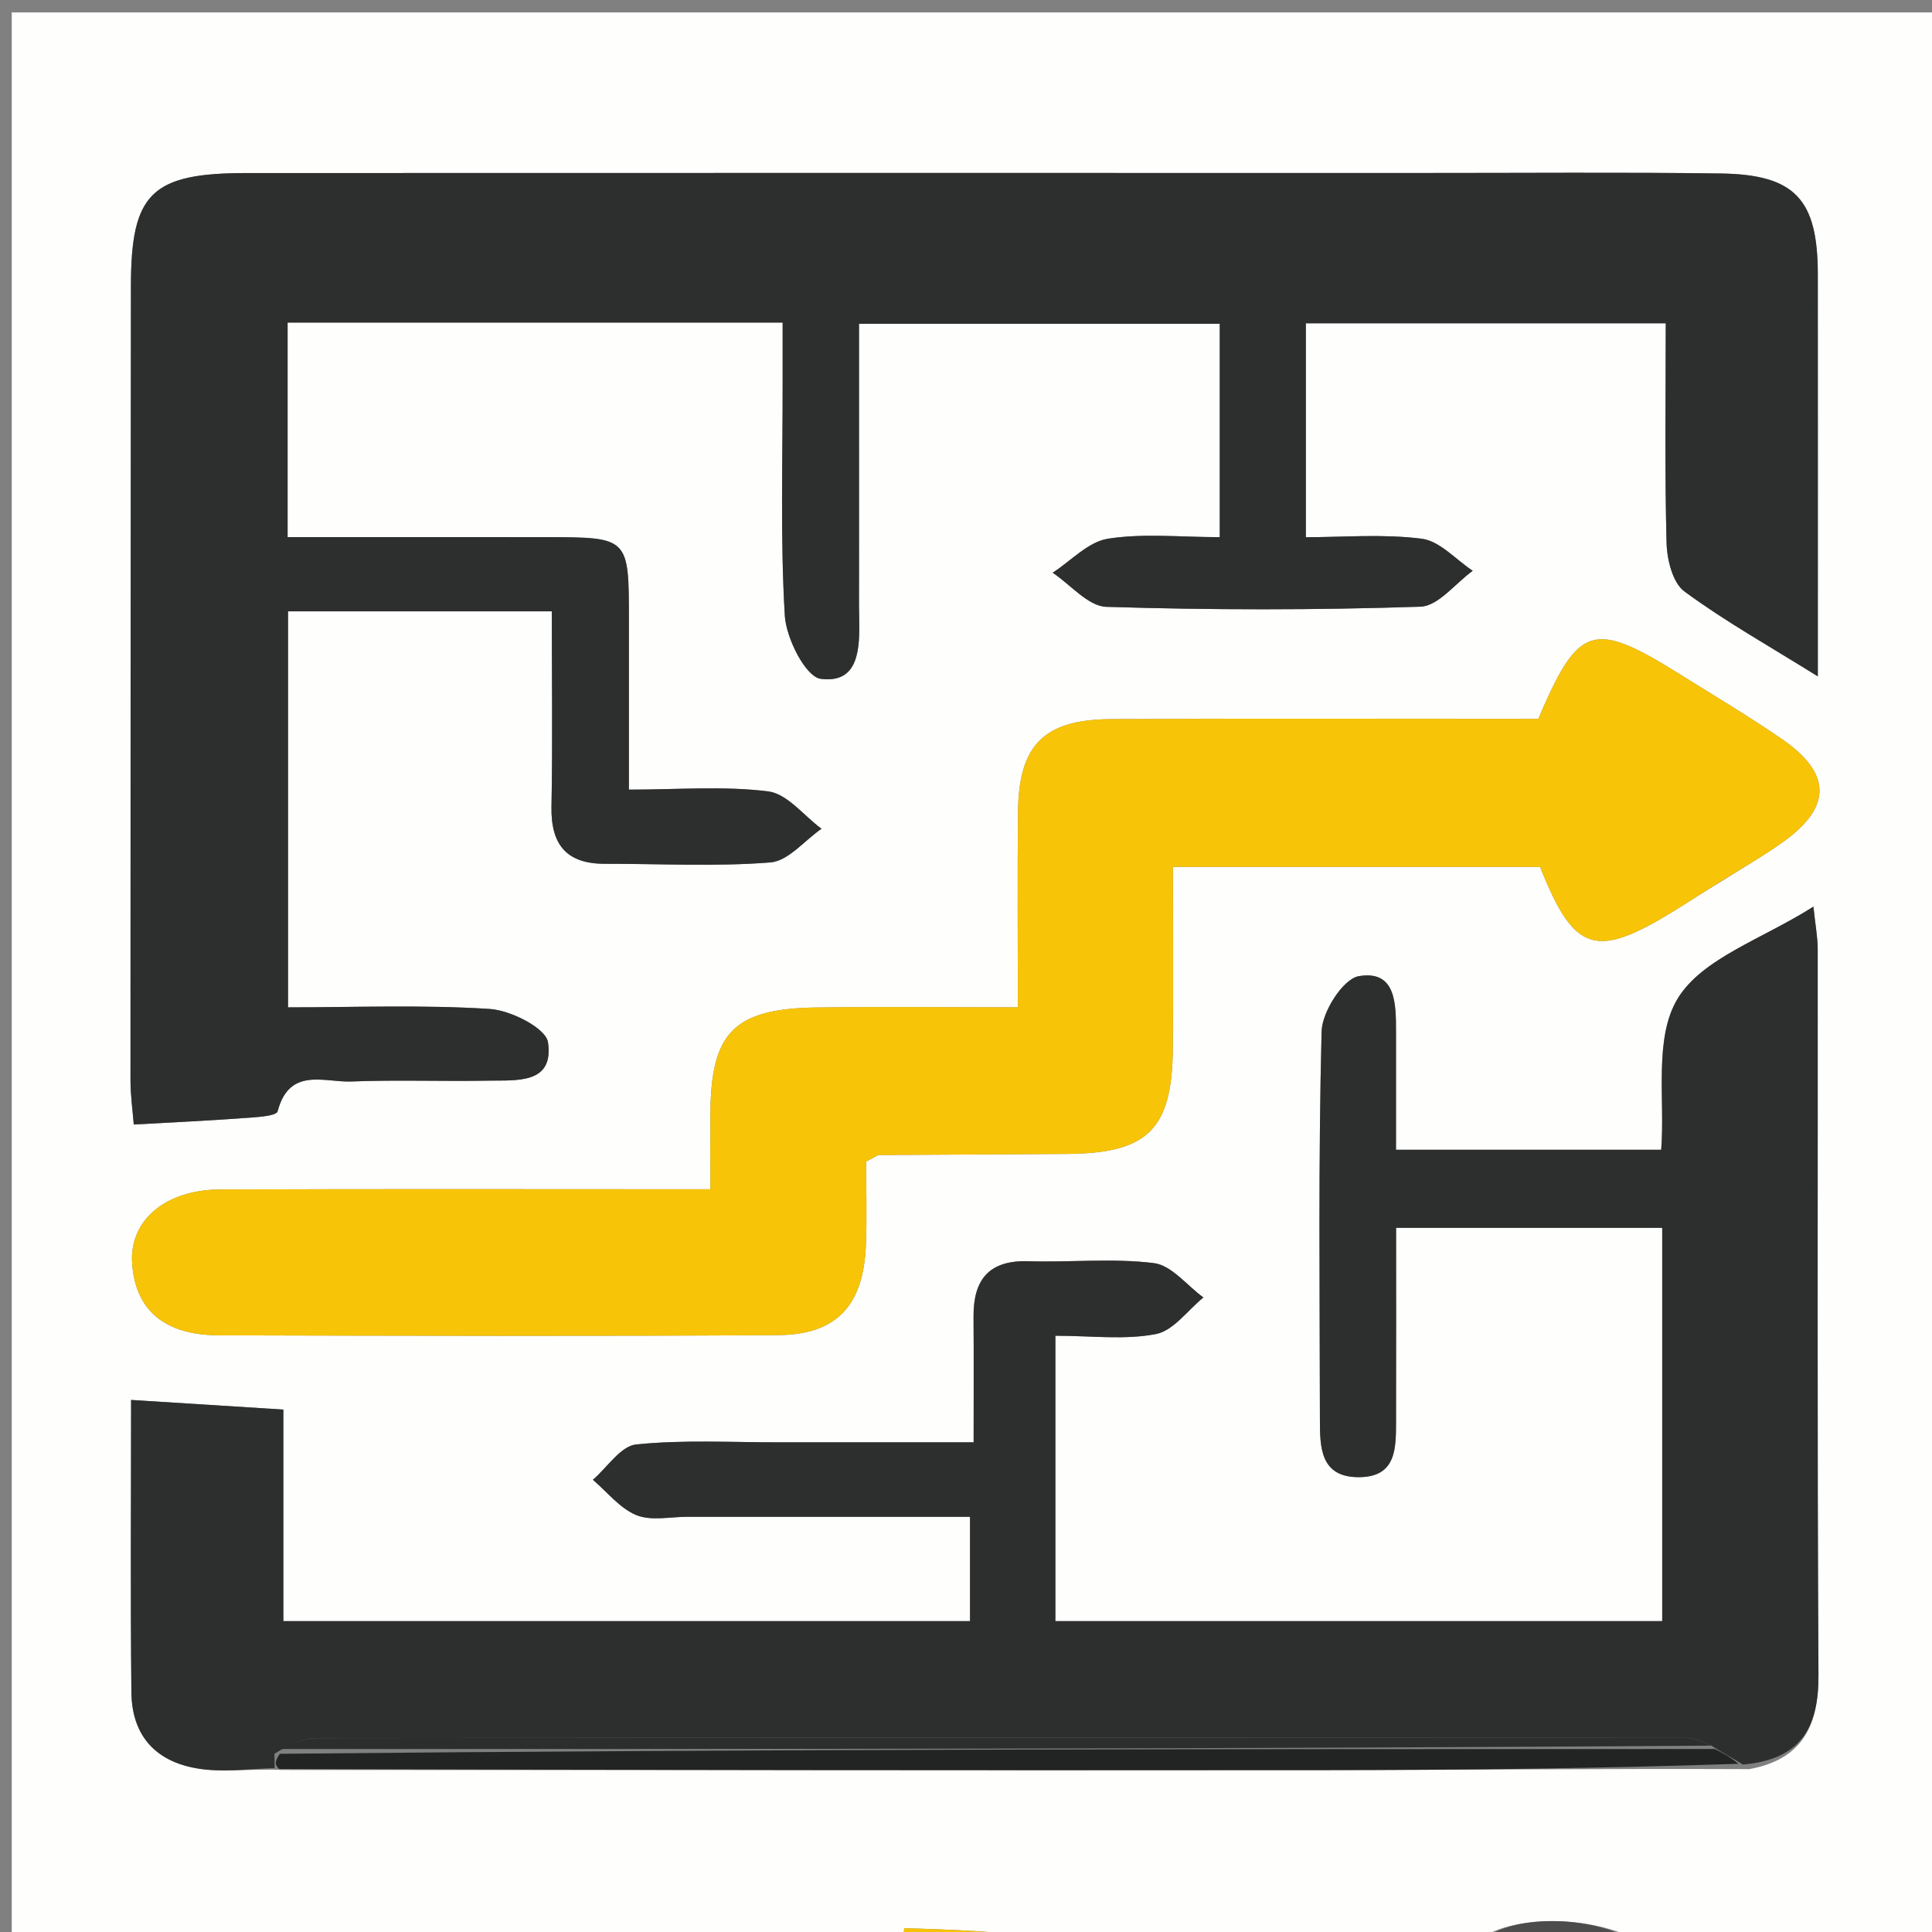
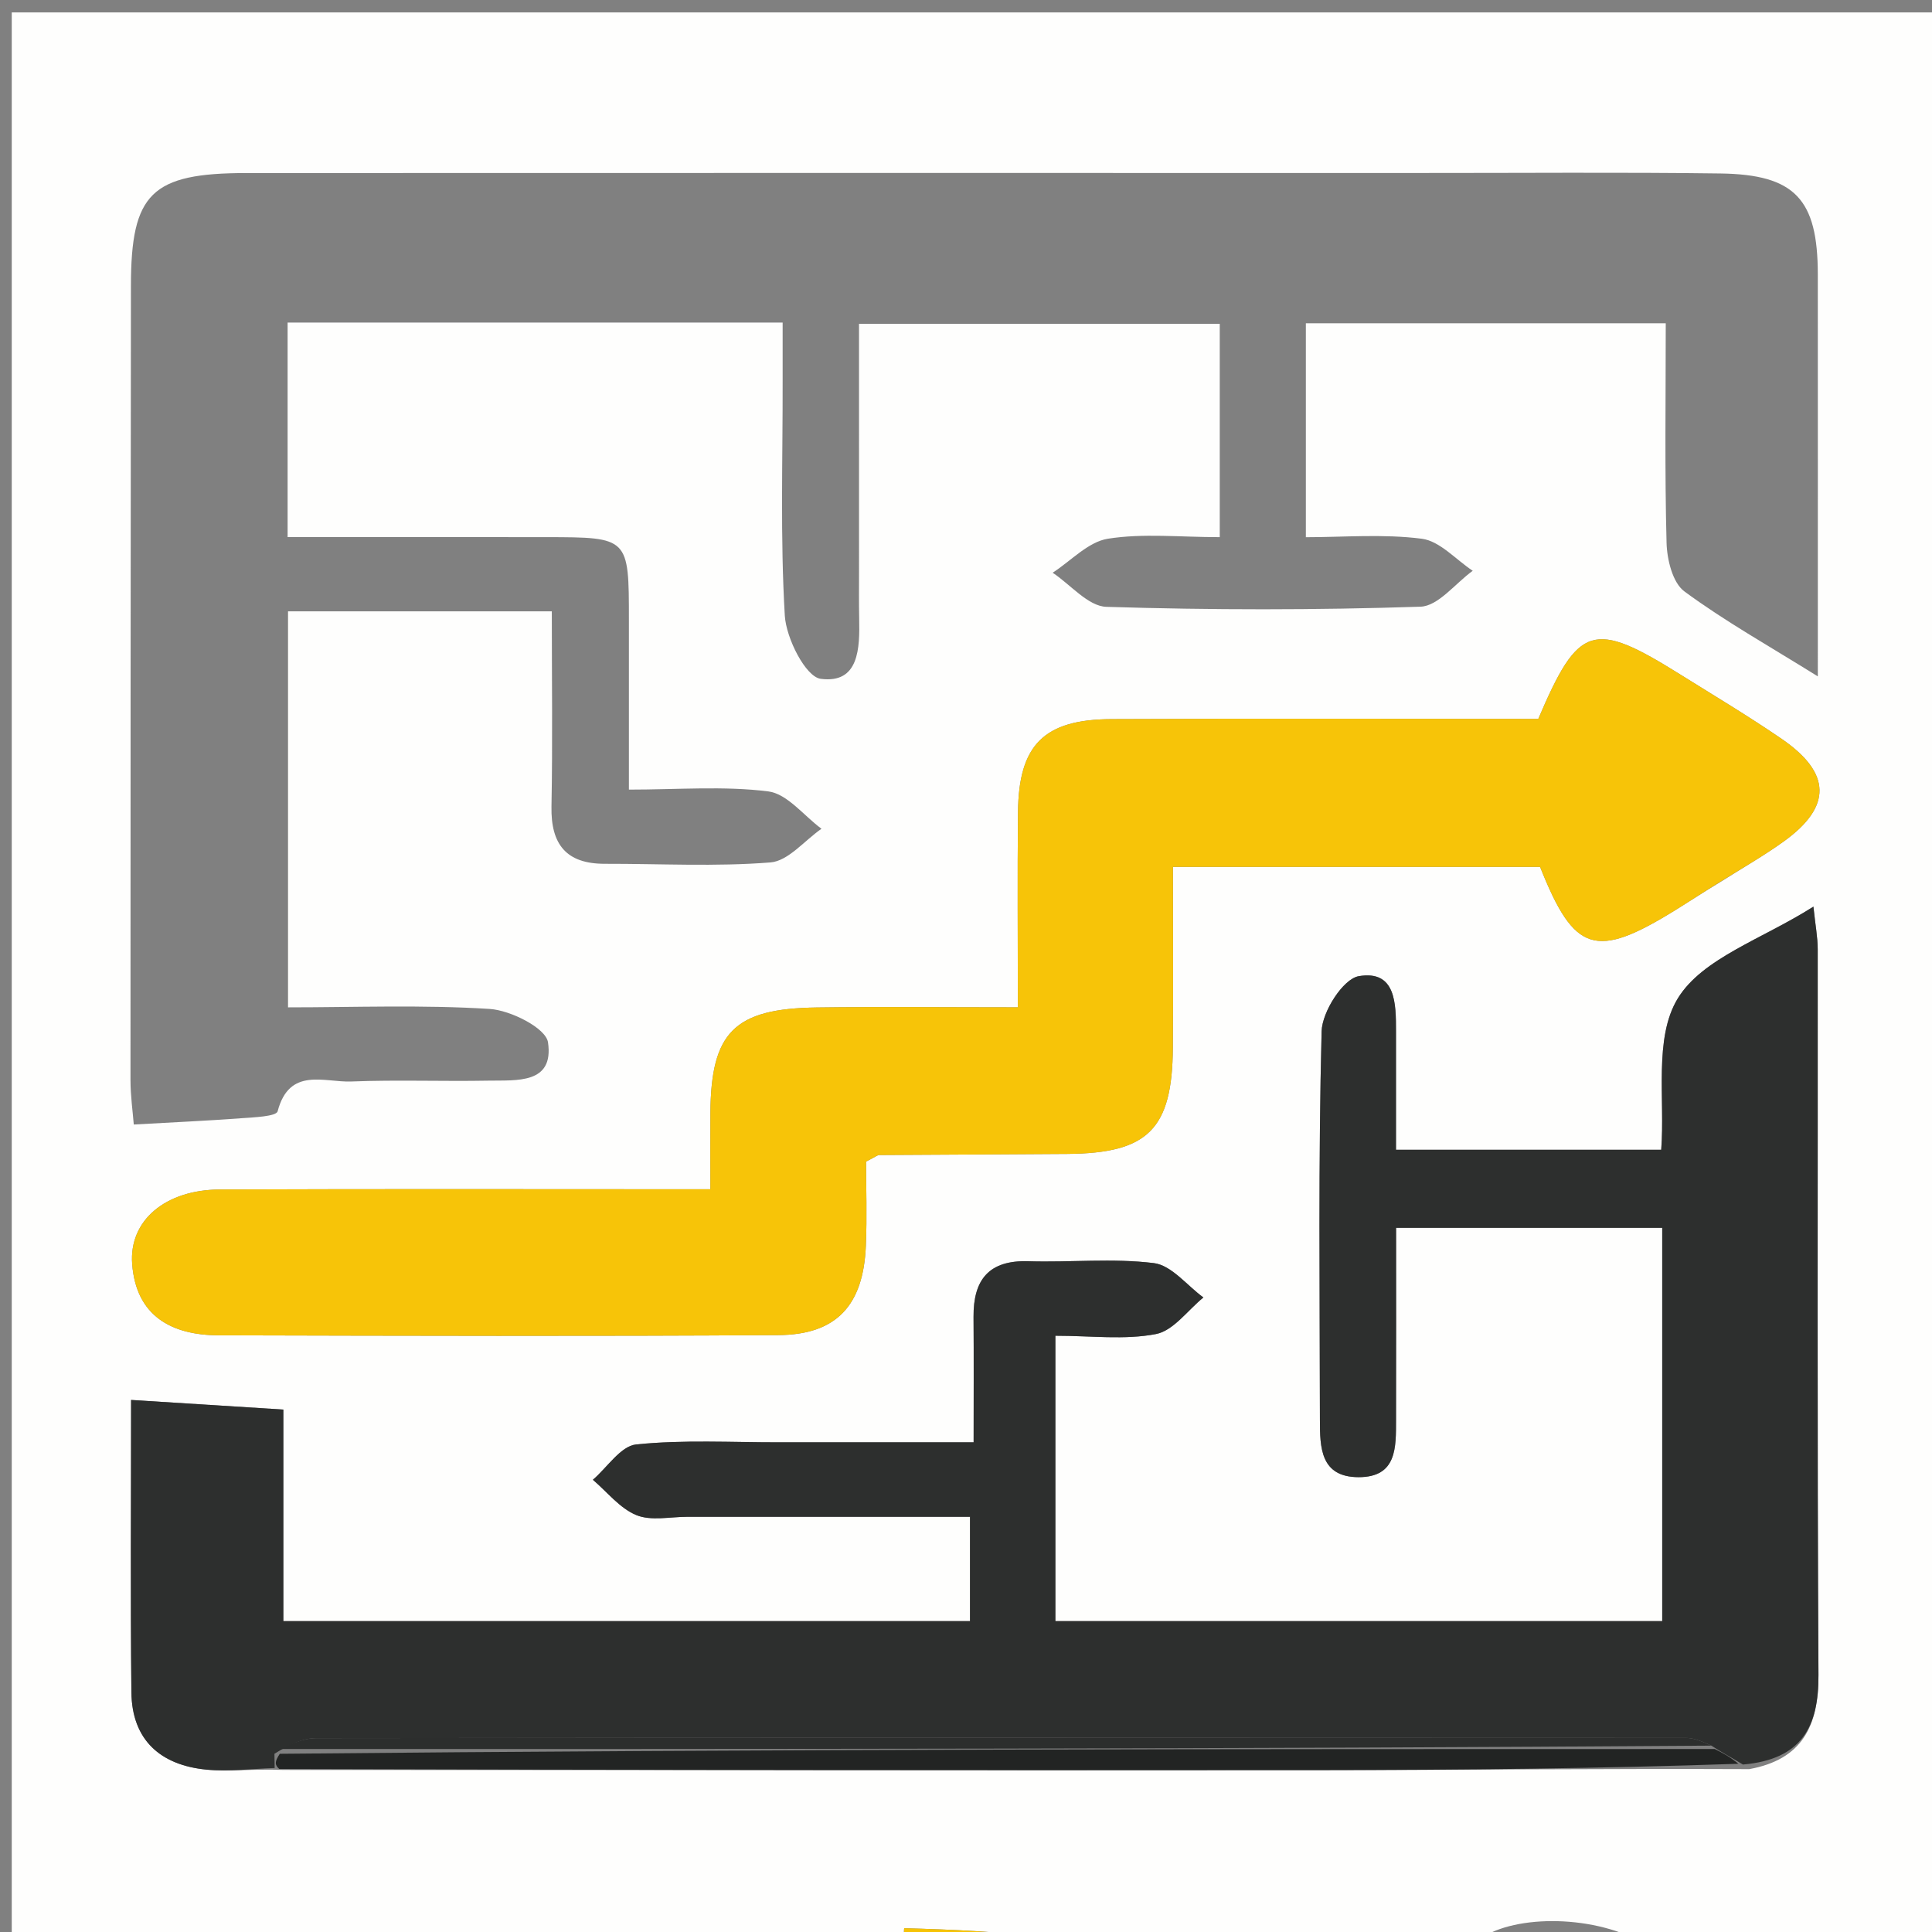
<svg xmlns="http://www.w3.org/2000/svg" version="1.1" id="Layer_1" x="0px" y="0px" width="100%" viewBox="0 0 169 169" enable-background="new 0 0 169 169" xml:space="preserve">
  <rect x="0" y="0" width="169" height="169" fill="#808080" stroke="none" />
  <path fill="#FEFEFD" opacity="1" stroke="none" d=" M79,170   C53.019,170 27.037,170 1.028,170   C1.028,113.726 1.028,57.451 1.028,1.088   C57.234,1.088 113.468,1.088 169.851,1.088   C169.851,57.333 169.851,113.666 169.851,170   C161.258,170 152.598,170 143.233,169.688   C138.478,167.297 131.462,167.621 129,170   C116.979,170 104.958,170 92.449,169.573   C87.672,168.967 83.385,168.787 79.095,168.668   C79.076,168.667 79.032,169.537 79,170  M153.014,154.754   C157.625,153.909 159.095,151.014 159.069,146.514   C158.946,125.355 159.021,104.195 159.003,83.035   C159.002,81.987 158.798,80.939 158.627,79.307   C154.175,82.141 148.93,83.798 146.761,87.339   C144.641,90.802 145.66,96.187 145.313,100.574   C137.453,100.574 129.902,100.574 122.113,100.574   C122.113,96.843 122.112,93.524 122.113,90.204   C122.114,87.801 122.108,84.837 118.859,85.389   C117.491,85.621 115.652,88.5 115.607,90.216   C115.315,101.538 115.448,112.872 115.458,124.201   C115.46,126.614 115.502,129.203 118.829,129.214   C122.226,129.226 122.109,126.575 122.116,124.198   C122.133,118.606 122.121,113.012 122.121,107.401   C130.297,107.401 137.725,107.401 145.401,107.401   C145.401,119.03 145.401,130.409 145.401,141.807   C127.476,141.807 109.892,141.807 92.319,141.807   C92.319,133.332 92.319,125.106 92.319,116.844   C95.476,116.844 98.381,117.222 101.112,116.696   C102.645,116.401 103.891,114.612 105.266,113.495   C103.828,112.446 102.478,110.681 100.934,110.489   C97.324,110.042 93.618,110.439 89.956,110.325   C86.498,110.218 85.136,111.942 85.16,115.188   C85.187,118.78 85.167,122.373 85.167,126.165   C79.087,126.165 73.609,126.16 68.131,126.166   C63.966,126.171 59.775,125.929 55.652,126.351   C54.297,126.489 53.12,128.363 51.862,129.443   C53.114,130.509 54.216,131.937 55.662,132.532   C56.949,133.061 58.616,132.68 60.115,132.681   C68.367,132.685 76.62,132.682 84.851,132.682   C84.851,136.135 84.851,139.012 84.851,141.807   C64.748,141.807 44.995,141.807 24.786,141.807   C24.786,135.496 24.786,129.422 24.786,123.301   C20.13,123.007 15.927,122.741 11.467,122.459   C11.467,131.064 11.402,139.546 11.494,148.025   C11.54,152.225 14.054,154.407 18.061,154.798   C20.026,154.989 22.036,154.719 24.834,154.824   C55.147,154.832 85.46,154.863 115.772,154.839   C127.923,154.829 140.073,154.698 153.014,154.754  M123.5,15.133   C89.517,15.132 55.533,15.123 21.55,15.138   C13.238,15.142 11.461,16.908 11.453,24.999   C11.432,48.155 11.412,71.31 11.414,94.465   C11.414,95.849 11.614,97.232 11.702,98.366   C15.157,98.171 18.121,98.039 21.078,97.818   C22.201,97.734 24.166,97.668 24.286,97.209   C25.316,93.298 28.377,94.696 30.733,94.603   C34.725,94.446 38.728,94.604 42.725,94.529   C45.165,94.483 48.477,94.859 47.935,91.173   C47.752,89.931 44.67,88.372 42.832,88.256   C36.935,87.883 31,88.117 25.195,88.117   C25.195,76.211 25.195,64.954 25.195,53.475   C32.878,53.475 40.292,53.475 48.269,53.475   C48.269,59.329 48.346,64.943 48.24,70.553   C48.177,73.868 49.538,75.566 52.912,75.56   C57.743,75.551 62.594,75.821 67.394,75.44   C68.95,75.316 70.374,73.524 71.859,72.495   C70.313,71.354 68.865,69.436 67.202,69.227   C63.316,68.739 59.327,69.071 55.013,69.071   C55.013,63.819 55.014,59.025 55.013,54.23   C55.012,47.006 55.011,46.997 47.808,46.986   C40.223,46.975 32.638,46.983 25.158,46.983   C25.158,40.288 25.158,34.343 25.158,28.218   C39.626,28.218 53.867,28.218 68.461,28.218   C68.461,30.096 68.458,31.73 68.461,33.363   C68.474,40.193 68.248,47.037 68.65,53.844   C68.767,55.839 70.474,59.205 71.79,59.379   C75.158,59.823 75.209,56.69 75.156,54.101   C75.129,52.768 75.143,51.435 75.143,50.103   C75.142,42.831 75.142,35.56 75.142,28.323   C86.112,28.323 96.499,28.323 106.697,28.323   C106.697,34.752 106.697,40.826 106.697,46.987   C103.204,46.987 99.992,46.636 96.913,47.124   C95.188,47.398 93.684,49.062 92.081,50.099   C93.646,51.14 95.184,53.032 96.78,53.082   C105.934,53.369 115.106,53.371 124.258,53.069   C125.813,53.018 127.305,51.025 128.826,49.929   C127.346,48.95 125.949,47.328 124.369,47.125   C120.991,46.691 117.519,46.992 114.229,46.992   C114.229,40.24 114.229,34.184 114.229,28.281   C124.859,28.281 135.109,28.281 145.71,28.281   C145.71,34.885 145.615,41.187 145.781,47.482   C145.819,48.946 146.311,50.973 147.339,51.732   C150.877,54.342 154.746,56.505 159.013,59.165   C159.013,46.922 159.02,35.455 159.011,23.988   C159.005,17.424 157.018,15.263 150.487,15.175   C141.826,15.058 133.162,15.138 123.5,15.133  M150.587,77.091   C152.409,75.932 154.293,74.858 156.042,73.598   C160.255,70.562 160.208,67.62 155.846,64.631   C152.967,62.656 149.962,60.863 146.999,59.011   C139.346,54.228 138.092,54.601 134.56,62.885   C122.188,62.885 109.712,62.843 97.235,62.903   C91.305,62.931 89.108,65.161 89.048,71.041   C88.991,76.637 89.036,82.233 89.036,88.114   C82.7,88.114 77.062,88.052 71.426,88.129   C64.23,88.227 62.193,90.296 62.141,97.344   C62.125,99.445 62.138,101.546 62.138,104.029   C47.486,104.029 33.368,103.993 19.25,104.049   C14.474,104.068 11.268,106.747 11.562,110.581   C11.909,115.104 14.988,116.796 19.136,116.806   C35.449,116.847 51.763,116.892 68.076,116.788   C73.168,116.756 75.52,114.192 75.74,108.992   C75.849,106.402 75.759,103.804 75.759,101.61   C76.618,101.172 76.76,101.037 76.902,101.036   C82.394,100.997 87.887,100.983 93.38,100.938   C100.435,100.881 102.545,98.769 102.595,91.657   C102.632,86.41 102.602,81.163 102.602,75.831   C113.918,75.831 124.362,75.831 134.717,75.831   C137.716,83.376 139.564,83.933 146.584,79.593   C147.716,78.893 148.825,78.157 150.587,77.091  z" />
-   <path fill="#4C4C4C" opacity="1" stroke="none" d=" M129.465,170   C131.462,167.621 138.478,167.297 142.764,169.688   C138.643,170 134.286,170 129.465,170  z" />
  <path fill="#F6C305" opacity="1" stroke="none" d=" M79.463,170   C79.032,169.537 79.076,168.667 79.095,168.668   C83.385,168.787 87.672,168.967 91.98,169.573   C87.975,170 83.951,170 79.463,170  z" />
-   <path fill="#2D2F2E" opacity="1" stroke="none" d=" M124,15.133   C133.162,15.138 141.826,15.058 150.487,15.175   C157.018,15.263 159.005,17.424 159.011,23.988   C159.02,35.455 159.013,46.922 159.013,59.165   C154.746,56.505 150.877,54.342 147.339,51.732   C146.311,50.973 145.819,48.946 145.781,47.482   C145.615,41.187 145.71,34.885 145.71,28.281   C135.109,28.281 124.859,28.281 114.229,28.281   C114.229,34.184 114.229,40.24 114.229,46.992   C117.519,46.992 120.991,46.691 124.369,47.125   C125.949,47.328 127.346,48.95 128.826,49.929   C127.305,51.025 125.813,53.018 124.258,53.069   C115.106,53.371 105.934,53.369 96.78,53.082   C95.184,53.032 93.646,51.14 92.081,50.099   C93.684,49.062 95.188,47.398 96.913,47.124   C99.992,46.636 103.204,46.987 106.697,46.987   C106.697,40.826 106.697,34.752 106.697,28.323   C96.499,28.323 86.112,28.323 75.142,28.323   C75.142,35.56 75.142,42.831 75.143,50.103   C75.143,51.435 75.129,52.768 75.156,54.101   C75.209,56.69 75.158,59.823 71.79,59.379   C70.474,59.205 68.767,55.839 68.65,53.844   C68.248,47.037 68.474,40.193 68.461,33.363   C68.458,31.73 68.461,30.096 68.461,28.218   C53.867,28.218 39.626,28.218 25.158,28.218   C25.158,34.343 25.158,40.288 25.158,46.983   C32.638,46.983 40.223,46.975 47.808,46.986   C55.011,46.997 55.012,47.006 55.013,54.23   C55.014,59.025 55.013,63.819 55.013,69.071   C59.327,69.071 63.316,68.739 67.202,69.227   C68.865,69.436 70.313,71.354 71.859,72.495   C70.374,73.524 68.95,75.316 67.394,75.44   C62.594,75.821 57.743,75.551 52.912,75.56   C49.538,75.566 48.177,73.868 48.24,70.553   C48.346,64.943 48.269,59.329 48.269,53.475   C40.292,53.475 32.878,53.475 25.195,53.475   C25.195,64.954 25.195,76.211 25.195,88.117   C31,88.117 36.935,87.883 42.832,88.256   C44.67,88.372 47.752,89.931 47.935,91.173   C48.477,94.859 45.165,94.483 42.725,94.529   C38.728,94.604 34.725,94.446 30.733,94.603   C28.377,94.696 25.316,93.298 24.286,97.209   C24.166,97.668 22.201,97.734 21.078,97.818   C18.121,98.039 15.157,98.171 11.702,98.366   C11.614,97.232 11.414,95.849 11.414,94.465   C11.412,71.31 11.432,48.155 11.453,24.999   C11.461,16.908 13.238,15.142 21.55,15.138   C55.533,15.123 89.517,15.132 124,15.133  z" />
  <path fill="#2D2F2E" opacity="1" stroke="none" d=" M24.026,154.658   C22.036,154.719 20.026,154.989 18.061,154.798   C14.054,154.407 11.54,152.225 11.494,148.025   C11.402,139.546 11.467,131.064 11.467,122.459   C15.927,122.741 20.13,123.007 24.786,123.301   C24.786,129.422 24.786,135.496 24.786,141.807   C44.995,141.807 64.748,141.807 84.851,141.807   C84.851,139.012 84.851,136.135 84.851,132.682   C76.62,132.682 68.367,132.685 60.115,132.681   C58.616,132.68 56.949,133.061 55.662,132.532   C54.216,131.937 53.114,130.509 51.862,129.443   C53.12,128.363 54.297,126.489 55.652,126.351   C59.775,125.929 63.966,126.171 68.131,126.166   C73.609,126.16 79.087,126.165 85.167,126.165   C85.167,122.373 85.187,118.78 85.16,115.188   C85.136,111.942 86.498,110.218 89.956,110.325   C93.618,110.439 97.324,110.042 100.934,110.489   C102.478,110.681 103.828,112.446 105.266,113.495   C103.891,114.612 102.645,116.401 101.112,116.696   C98.381,117.222 95.476,116.844 92.319,116.844   C92.319,125.106 92.319,133.332 92.319,141.807   C109.892,141.807 127.476,141.807 145.401,141.807   C145.401,130.409 145.401,119.03 145.401,107.401   C137.725,107.401 130.297,107.401 122.121,107.401   C122.121,113.012 122.133,118.606 122.116,124.198   C122.109,126.575 122.226,129.226 118.829,129.214   C115.502,129.203 115.46,126.614 115.458,124.201   C115.448,112.872 115.315,101.538 115.607,90.216   C115.652,88.5 117.491,85.621 118.859,85.389   C122.108,84.837 122.114,87.801 122.113,90.204   C122.112,93.524 122.113,96.843 122.113,100.574   C129.902,100.574 137.453,100.574 145.313,100.574   C145.66,96.187 144.641,90.802 146.761,87.339   C148.93,83.798 154.175,82.141 158.627,79.307   C158.798,80.939 159.002,81.987 159.003,83.035   C159.021,104.195 158.946,125.355 159.069,146.514   C159.095,151.014 157.625,153.909 152.463,154.351   C151.273,153.63 150.635,153.311 149.702,152.698   C148.763,152.271 148.12,152.023 147.476,152.023   C107.546,152.002 67.616,151.993 27.686,152.041   C26.457,152.042 25.229,152.66 24.006,153.407   C24.016,154.102 24.021,154.38 24.026,154.658  z" />
  <path fill="#F7C408" opacity="1" stroke="none" d=" M150.265,77.264   C148.825,78.157 147.716,78.893 146.584,79.593   C139.564,83.933 137.716,83.376 134.717,75.831   C124.362,75.831 113.918,75.831 102.602,75.831   C102.602,81.163 102.632,86.41 102.595,91.657   C102.545,98.769 100.435,100.881 93.38,100.938   C87.887,100.983 82.394,100.997 76.902,101.036   C76.76,101.037 76.618,101.172 75.759,101.61   C75.759,103.804 75.849,106.402 75.74,108.992   C75.52,114.192 73.168,116.756 68.076,116.788   C51.763,116.892 35.449,116.847 19.136,116.806   C14.988,116.796 11.909,115.104 11.562,110.581   C11.268,106.747 14.474,104.068 19.25,104.049   C33.368,103.993 47.486,104.029 62.138,104.029   C62.138,101.546 62.125,99.445 62.141,97.344   C62.193,90.296 64.23,88.227 71.426,88.129   C77.062,88.052 82.7,88.114 89.036,88.114   C89.036,82.233 88.991,76.637 89.048,71.041   C89.108,65.161 91.305,62.931 97.235,62.903   C109.712,62.843 122.188,62.885 134.56,62.885   C138.092,54.601 139.346,54.228 146.999,59.011   C149.962,60.863 152.967,62.656 155.846,64.631   C160.208,67.62 160.255,70.562 156.042,73.598   C154.293,74.858 152.409,75.932 150.265,77.264  z" />
  <path fill="#222423" opacity="1" stroke="none" d=" M24.43,154.741   C24.021,154.38 24.016,154.102 24.475,153.411   C66.624,152.996 108.311,152.995 149.997,152.993   C150.635,153.311 151.273,153.63 152.067,154.285   C140.073,154.698 127.923,154.829 115.772,154.839   C85.46,154.863 55.147,154.832 24.43,154.741  z" />
  <path fill="#2C2E2D" opacity="1" stroke="none" d=" M149.702,152.698   C108.311,152.995 66.624,152.996 24.47,152.994   C25.229,152.66 26.457,152.042 27.686,152.041   C67.616,151.993 107.546,152.002 147.476,152.023   C148.12,152.023 148.763,152.271 149.702,152.698  z" />
</svg>